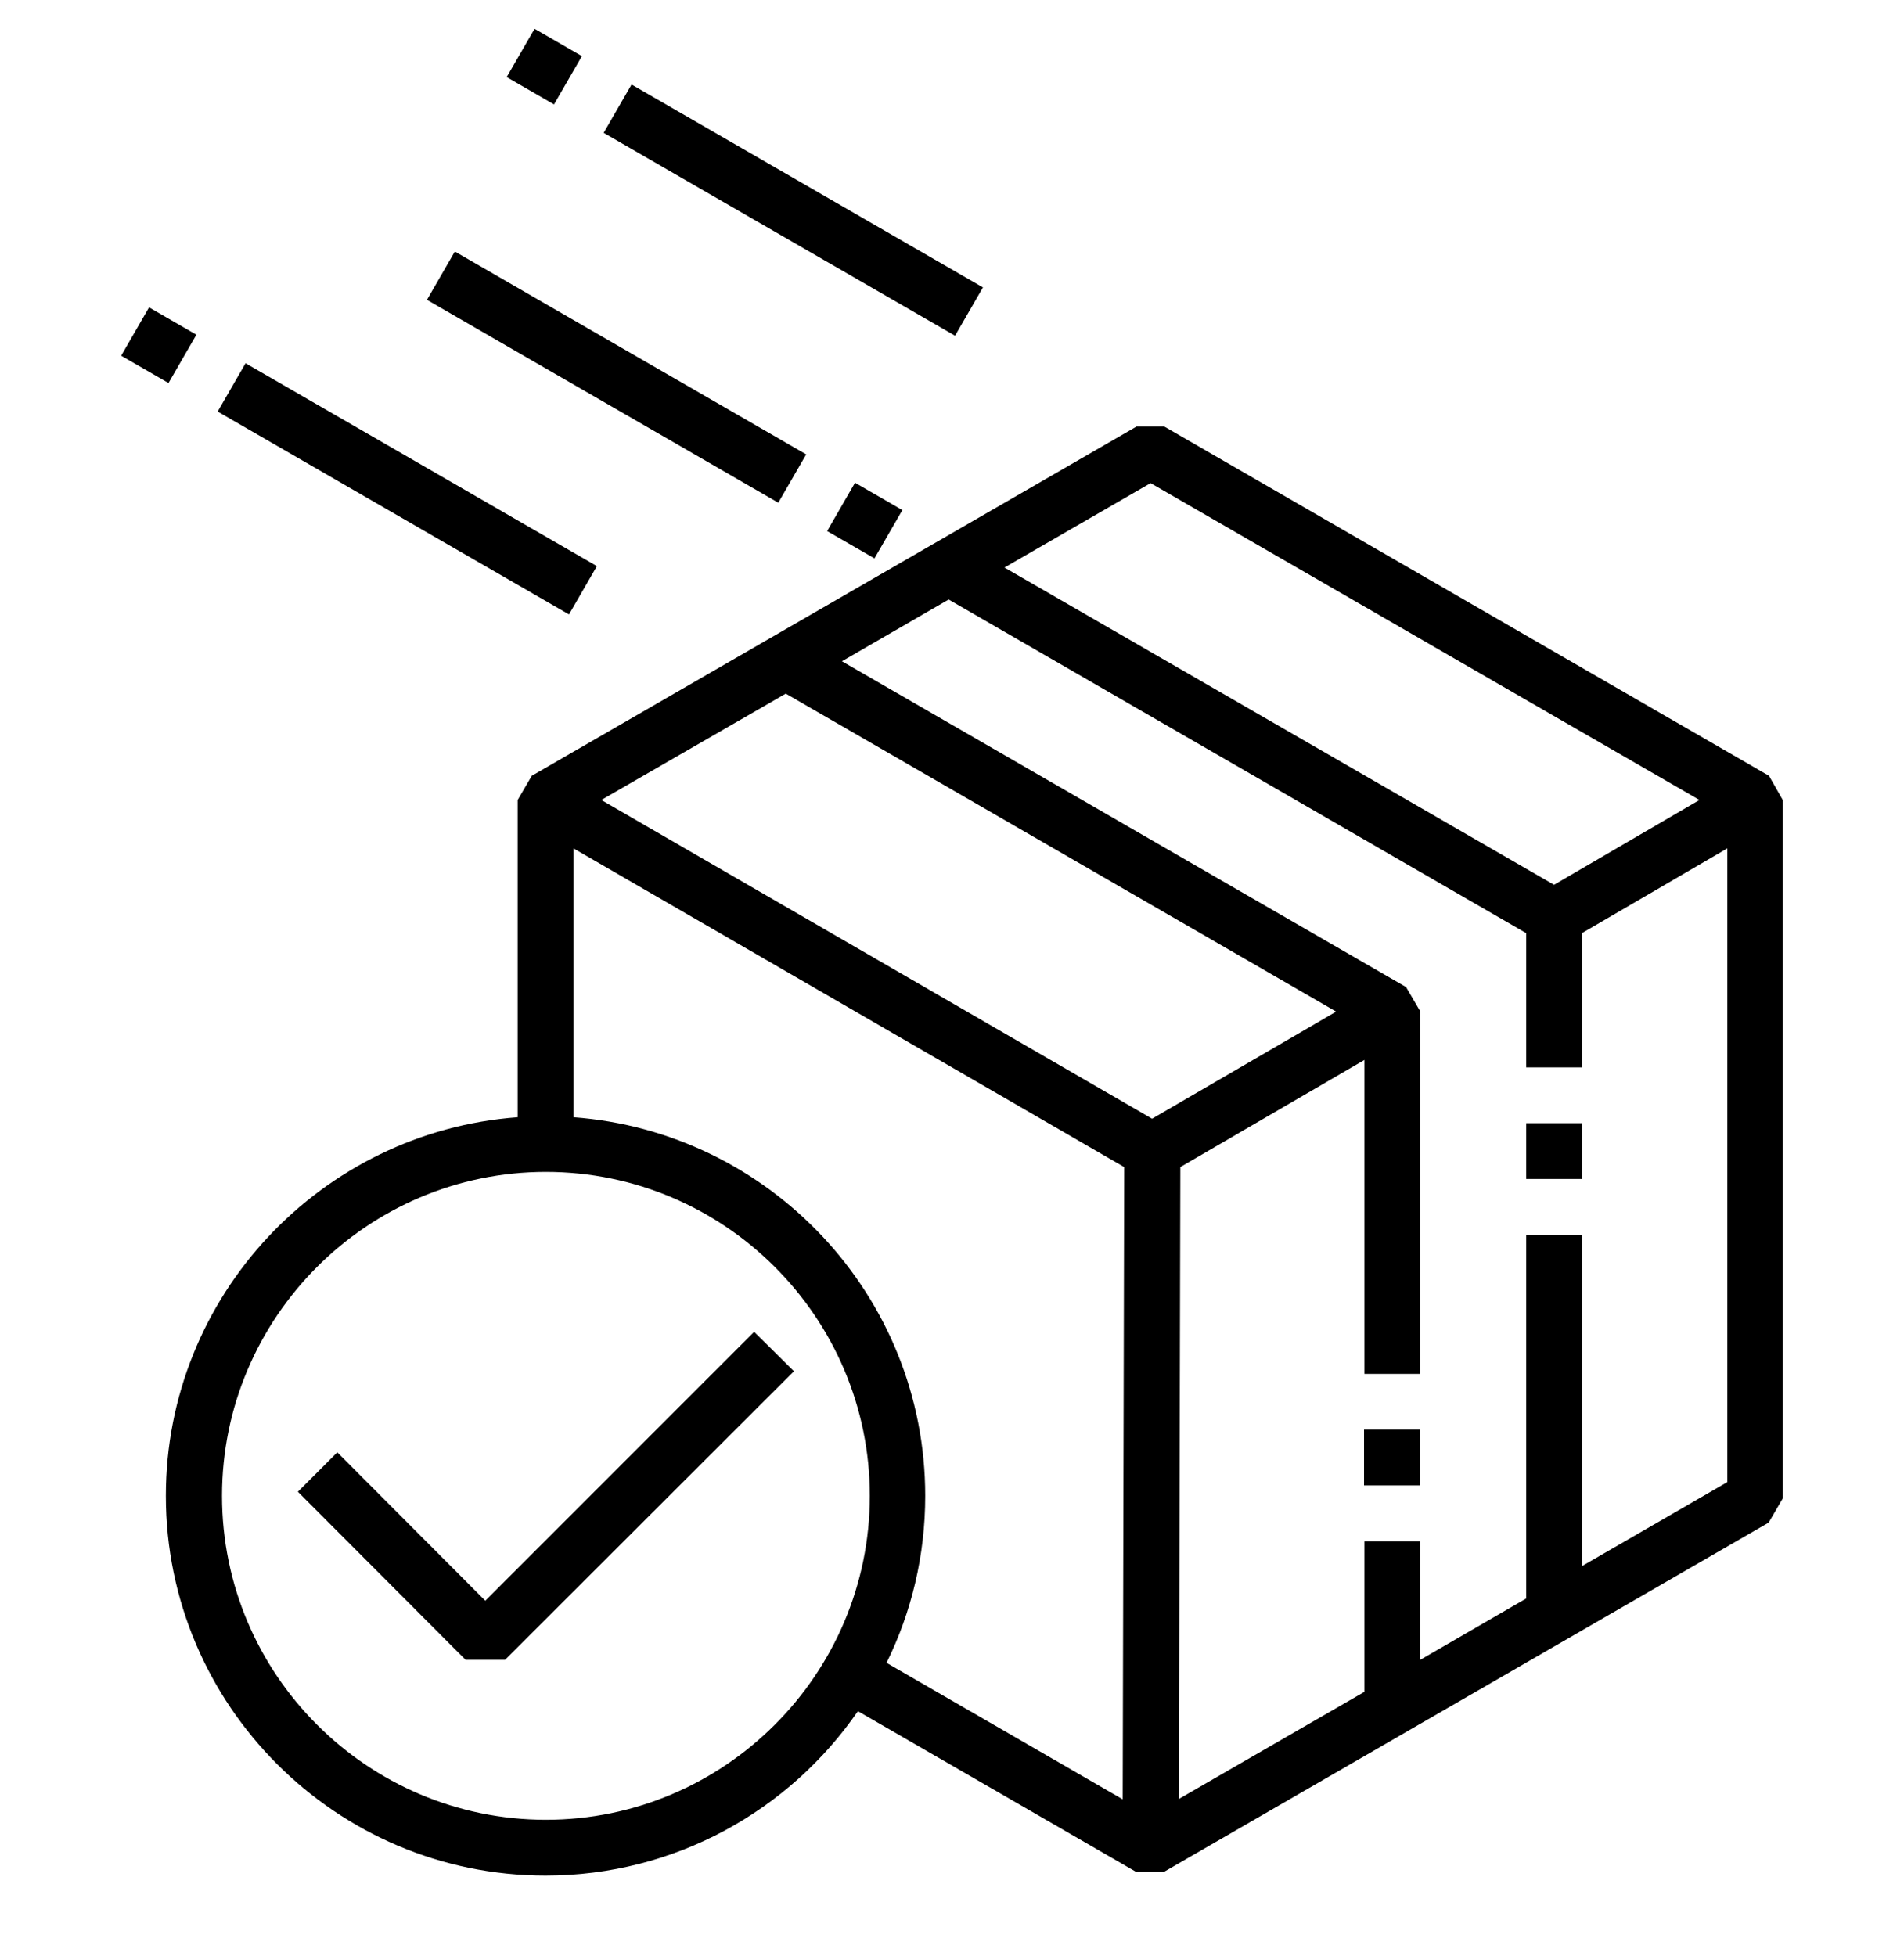
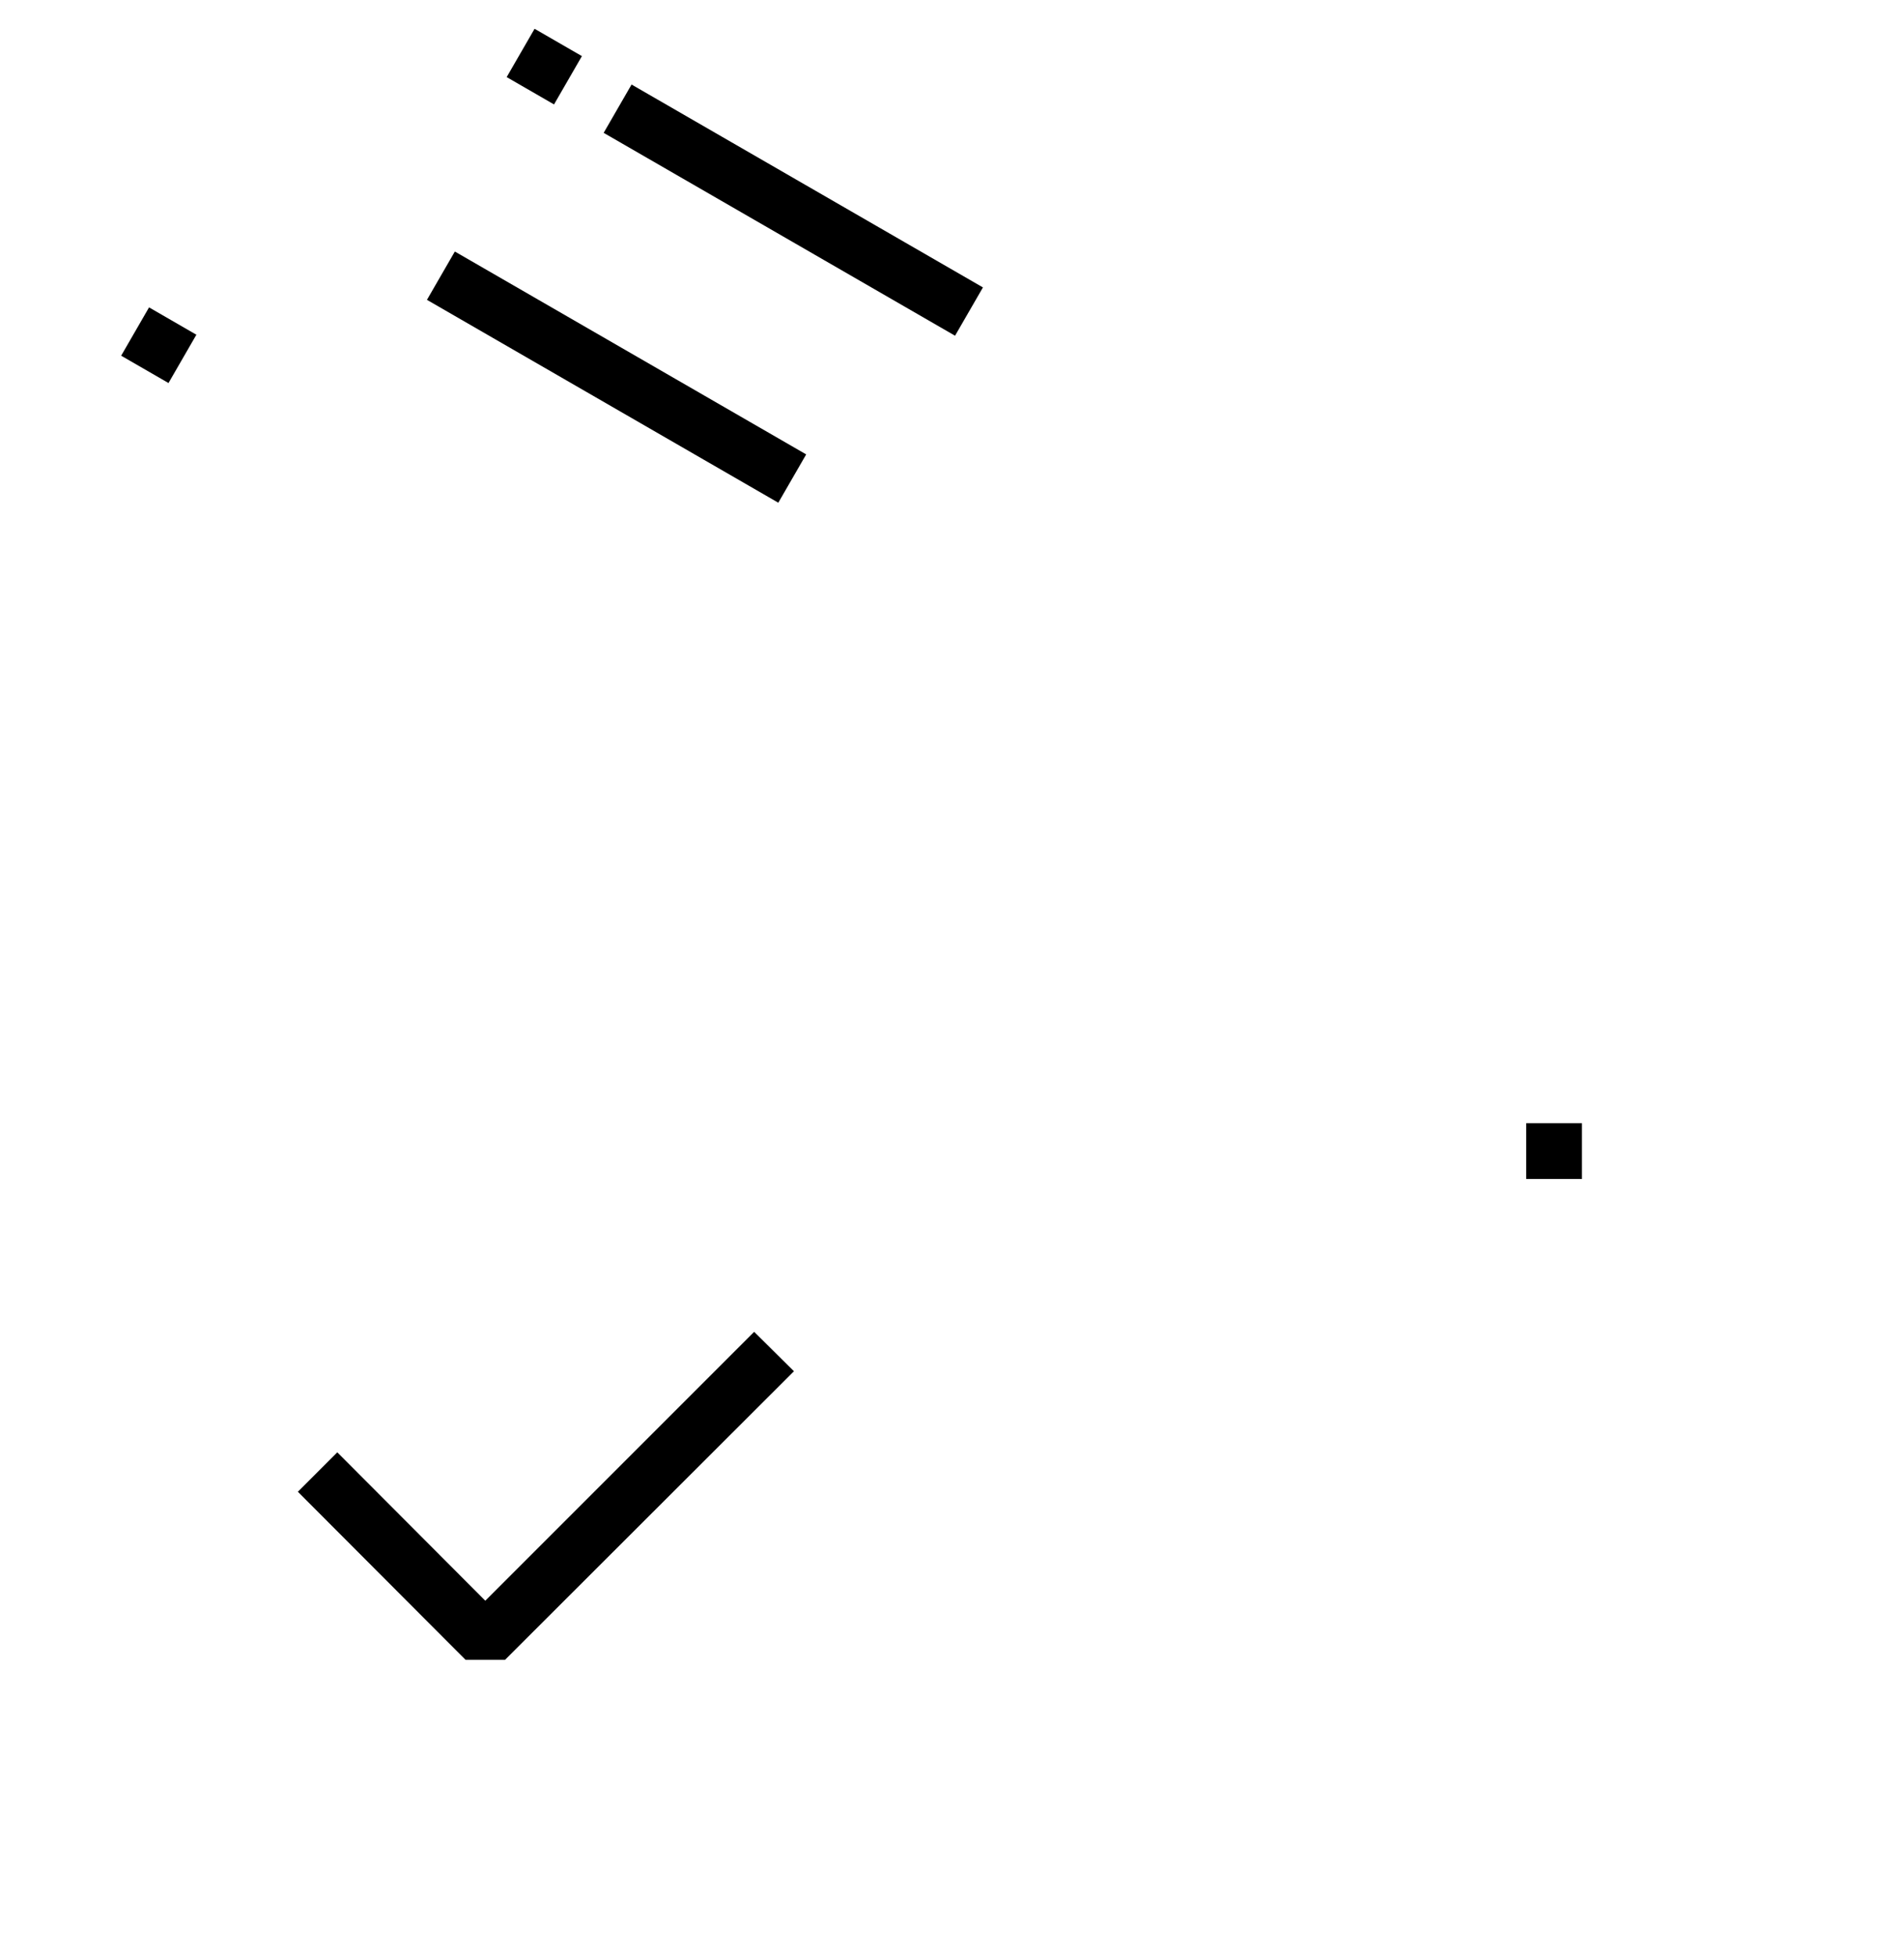
<svg xmlns="http://www.w3.org/2000/svg" version="1.2" baseProfile="tiny-ps" viewBox="0 0 512 526" width="512" height="526">
  <title>noun_Check Box_3560424-svg</title>
  <style>
		tspan { white-space:pre }
		.shp0 { fill: #000000 } 
	</style>
  <g id="Layer">
    <path id="Layer" class="shp0" d="M136.25 20.73L143.75 7.74L156.48 15.09L148.98 28.08L136.25 20.73Z" />
    <path id="Layer" class="shp0" d="M162.33 35.72L169.83 22.73L264.32 77.28L256.82 90.27L162.33 35.72Z" />
    <path id="Layer" class="shp0" d="M32.58 95.64L40.08 82.65L52.81 90L45.31 102.99L32.58 95.64Z" />
-     <path id="Layer" class="shp0" d="M58.53 110.66L66.03 97.67L160.51 152.22L153.01 165.21L58.53 110.66Z" />
-     <path id="Layer" class="shp0" d="M222.42 142.79L229.92 129.8L242.65 137.15L235.15 150.14L222.42 142.79Z" />
    <path id="Layer" class="shp0" d="M114.81 80.62L122.31 67.63L216.79 122.18L209.29 135.17L114.81 80.62Z" />
    <path id="Layer" class="shp0" d="M202.8 358.1L213.5 368.7L135.8 446.3L125.2 446.3L80.1 401.1L90.7 390.5L130.5 430.4L202.8 358.1Z" />
-     <path id="Layer" class="shp0" d="M366.8 384.4L381.8 384.4L381.8 399.4L366.8 399.4L366.8 384.4Z" />
    <path id="Layer" class="shp0" d="M410.4 302L425.4 302L425.4 317L410.4 317L410.4 302Z" />
-     <path id="Layer" fill-rule="evenodd" class="shp0" d="M479.4 215.1L479.4 402.9L475.6 409.4L313 503.3L305.5 503.3L230.7 460.1C212.3 486.8 181.5 504.3 146.7 504.3C90.4 504.3 44.6 458.5 44.6 402.2C44.6 348.4 86.4 304.3 139.2 300.4L139.2 215.1L143 208.6L305.6 114.7L313.1 114.7L475.7 208.6L479.4 215.1ZM270.1 152.6L417.9 237.9L457 215.1L309.4 129.9L270.1 152.6ZM233.9 402.2C233.9 354.2 194.8 315.1 146.8 315.1C98.8 315.1 59.7 354.2 59.7 402.2C59.7 450.2 98.8 489.3 146.8 489.3C194.8 489.3 233.9 450.2 233.9 402.2ZM302.3 313.8L154.2 228.1L154.2 300.4C207 304.3 248.8 348.4 248.8 402.2C248.8 418.3 245.1 433.5 238.4 447.1L301.9 483.8L302.3 313.8ZM359.3 272L211.3 186.5L161.7 215.1L309.8 300.8L359.3 272ZM464.5 228.1L425.4 250.9L425.4 287L410.4 287L410.4 250.9L255.1 161.2L226.4 177.8L378.1 265.4L381.9 271.9L381.9 369.4L366.9 369.4L366.9 285L317.4 313.8L317 483.7L366.9 454.9L366.9 414.4L381.9 414.4L381.9 446.3L410.4 429.8L410.4 332L425.4 332L425.4 421.1L464.5 398.5L464.5 228.1Z" />
  </g>
</svg>